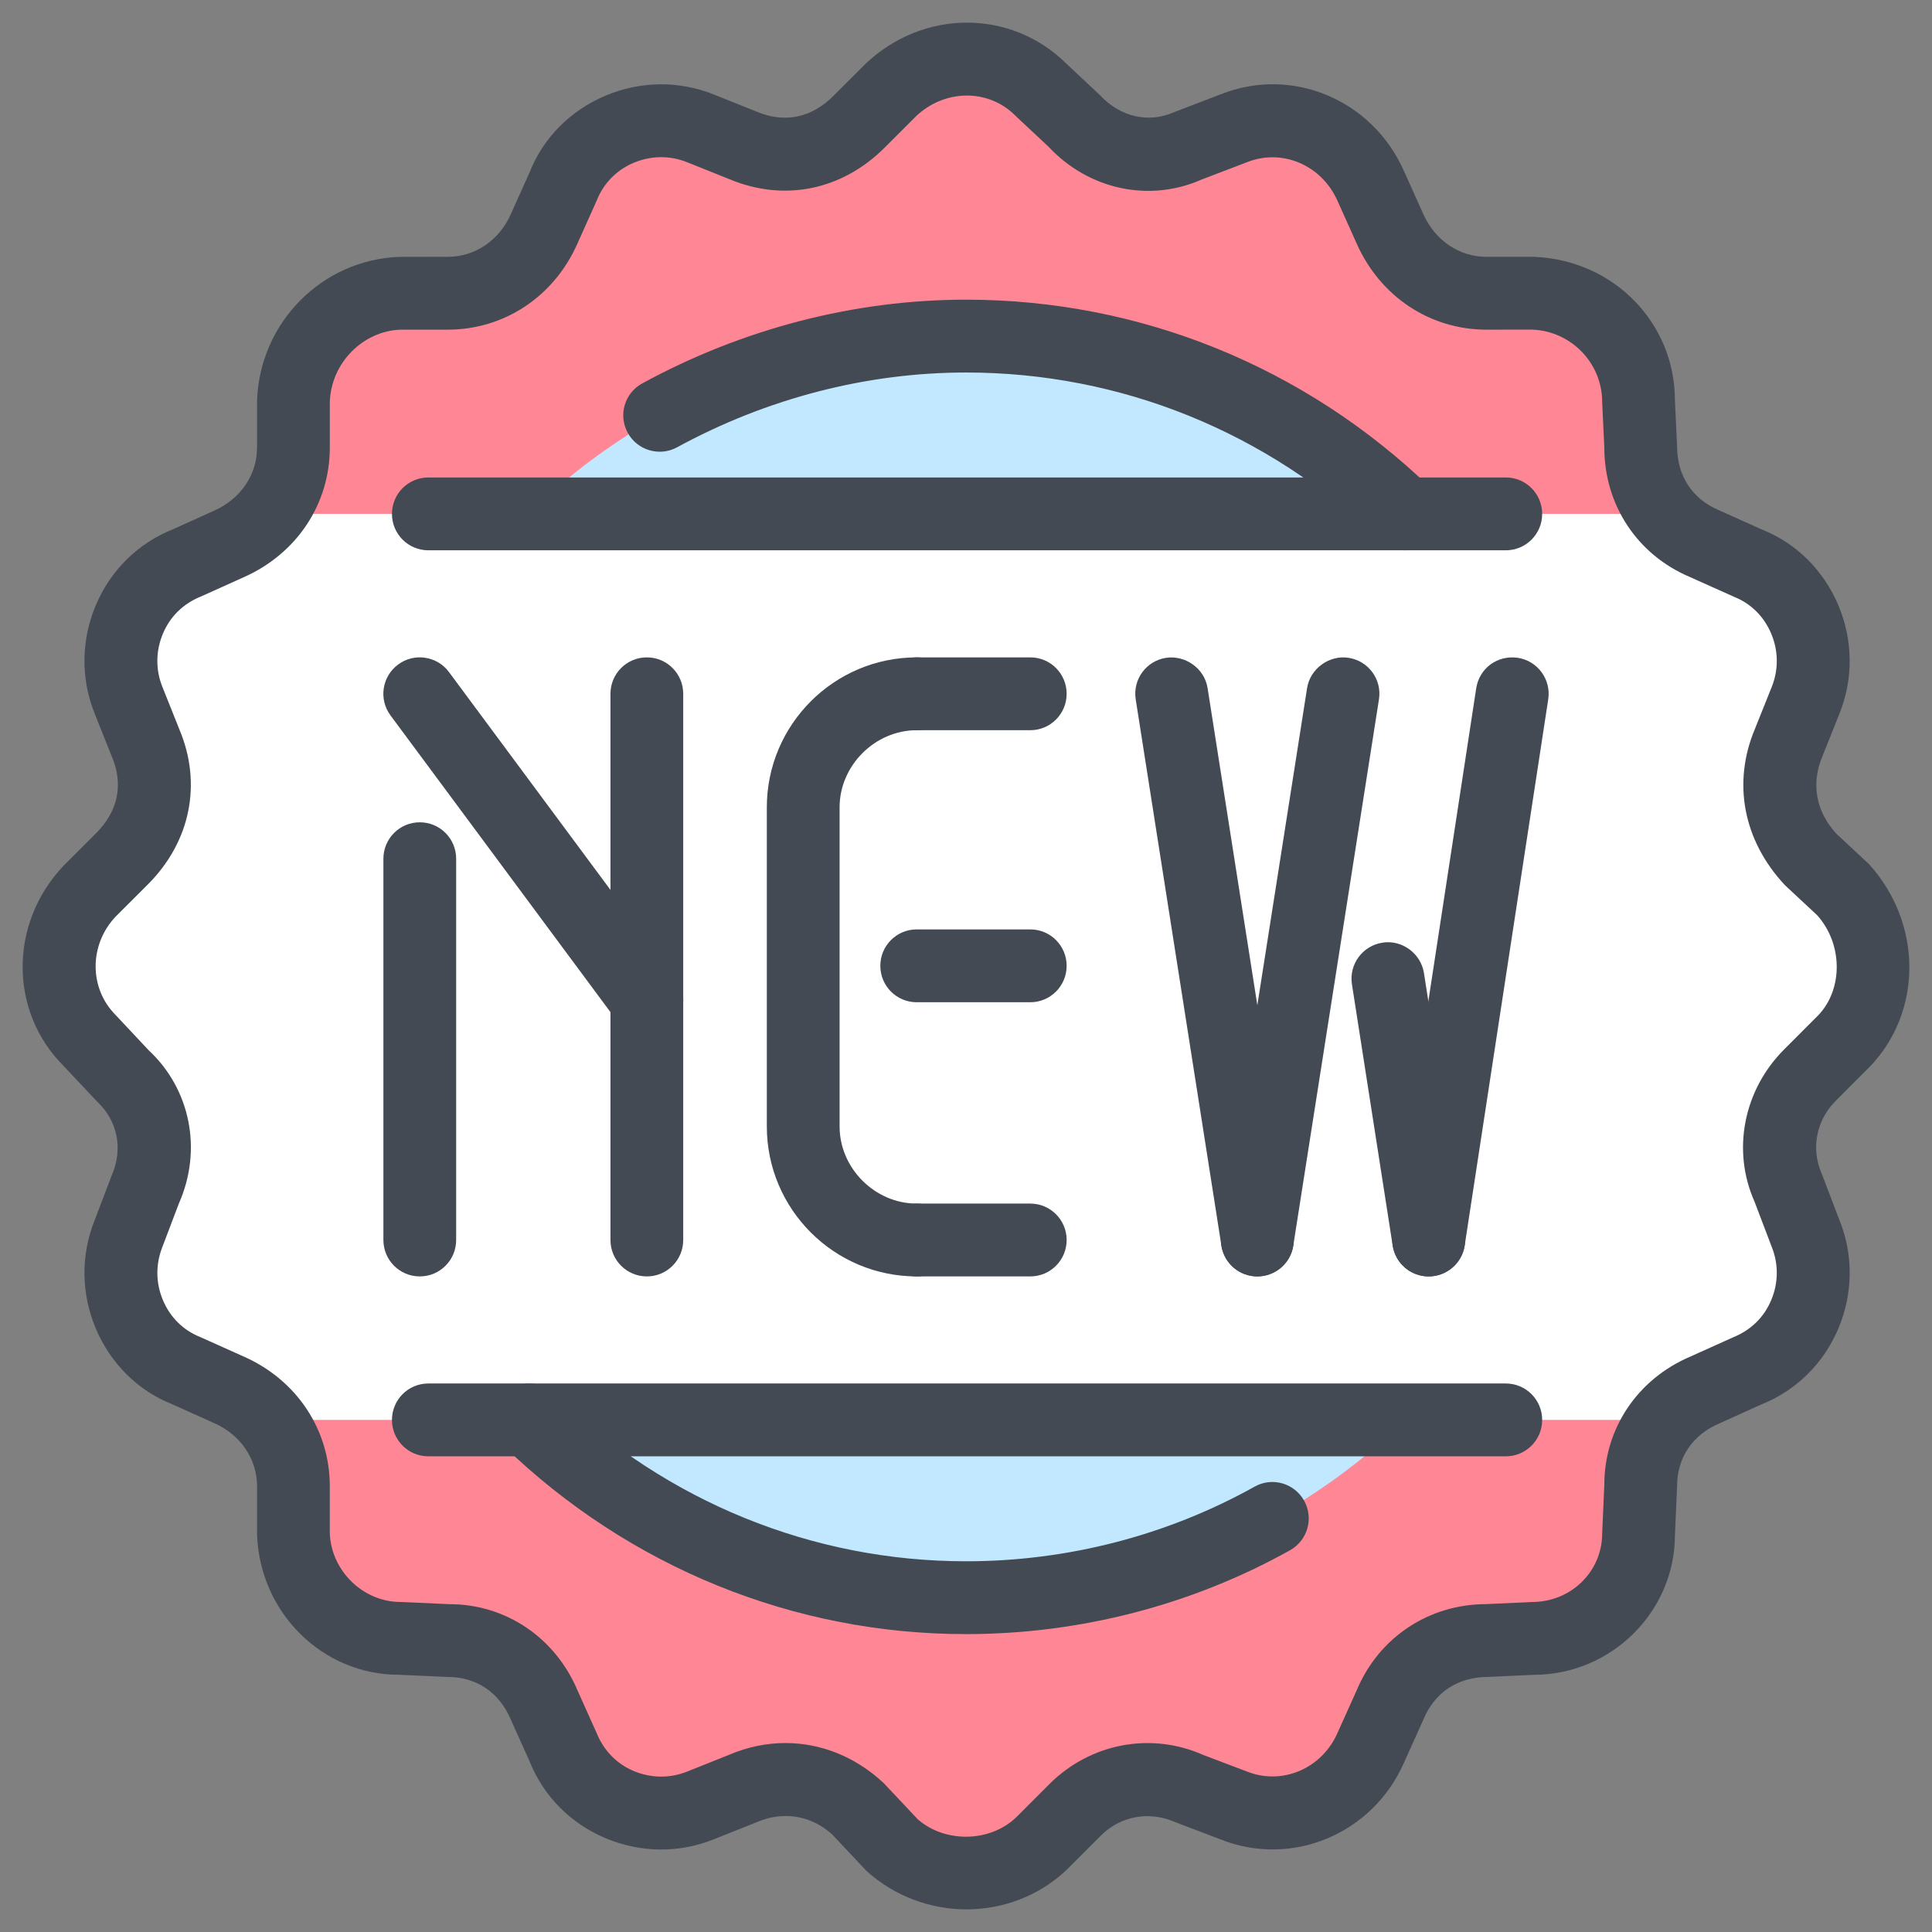
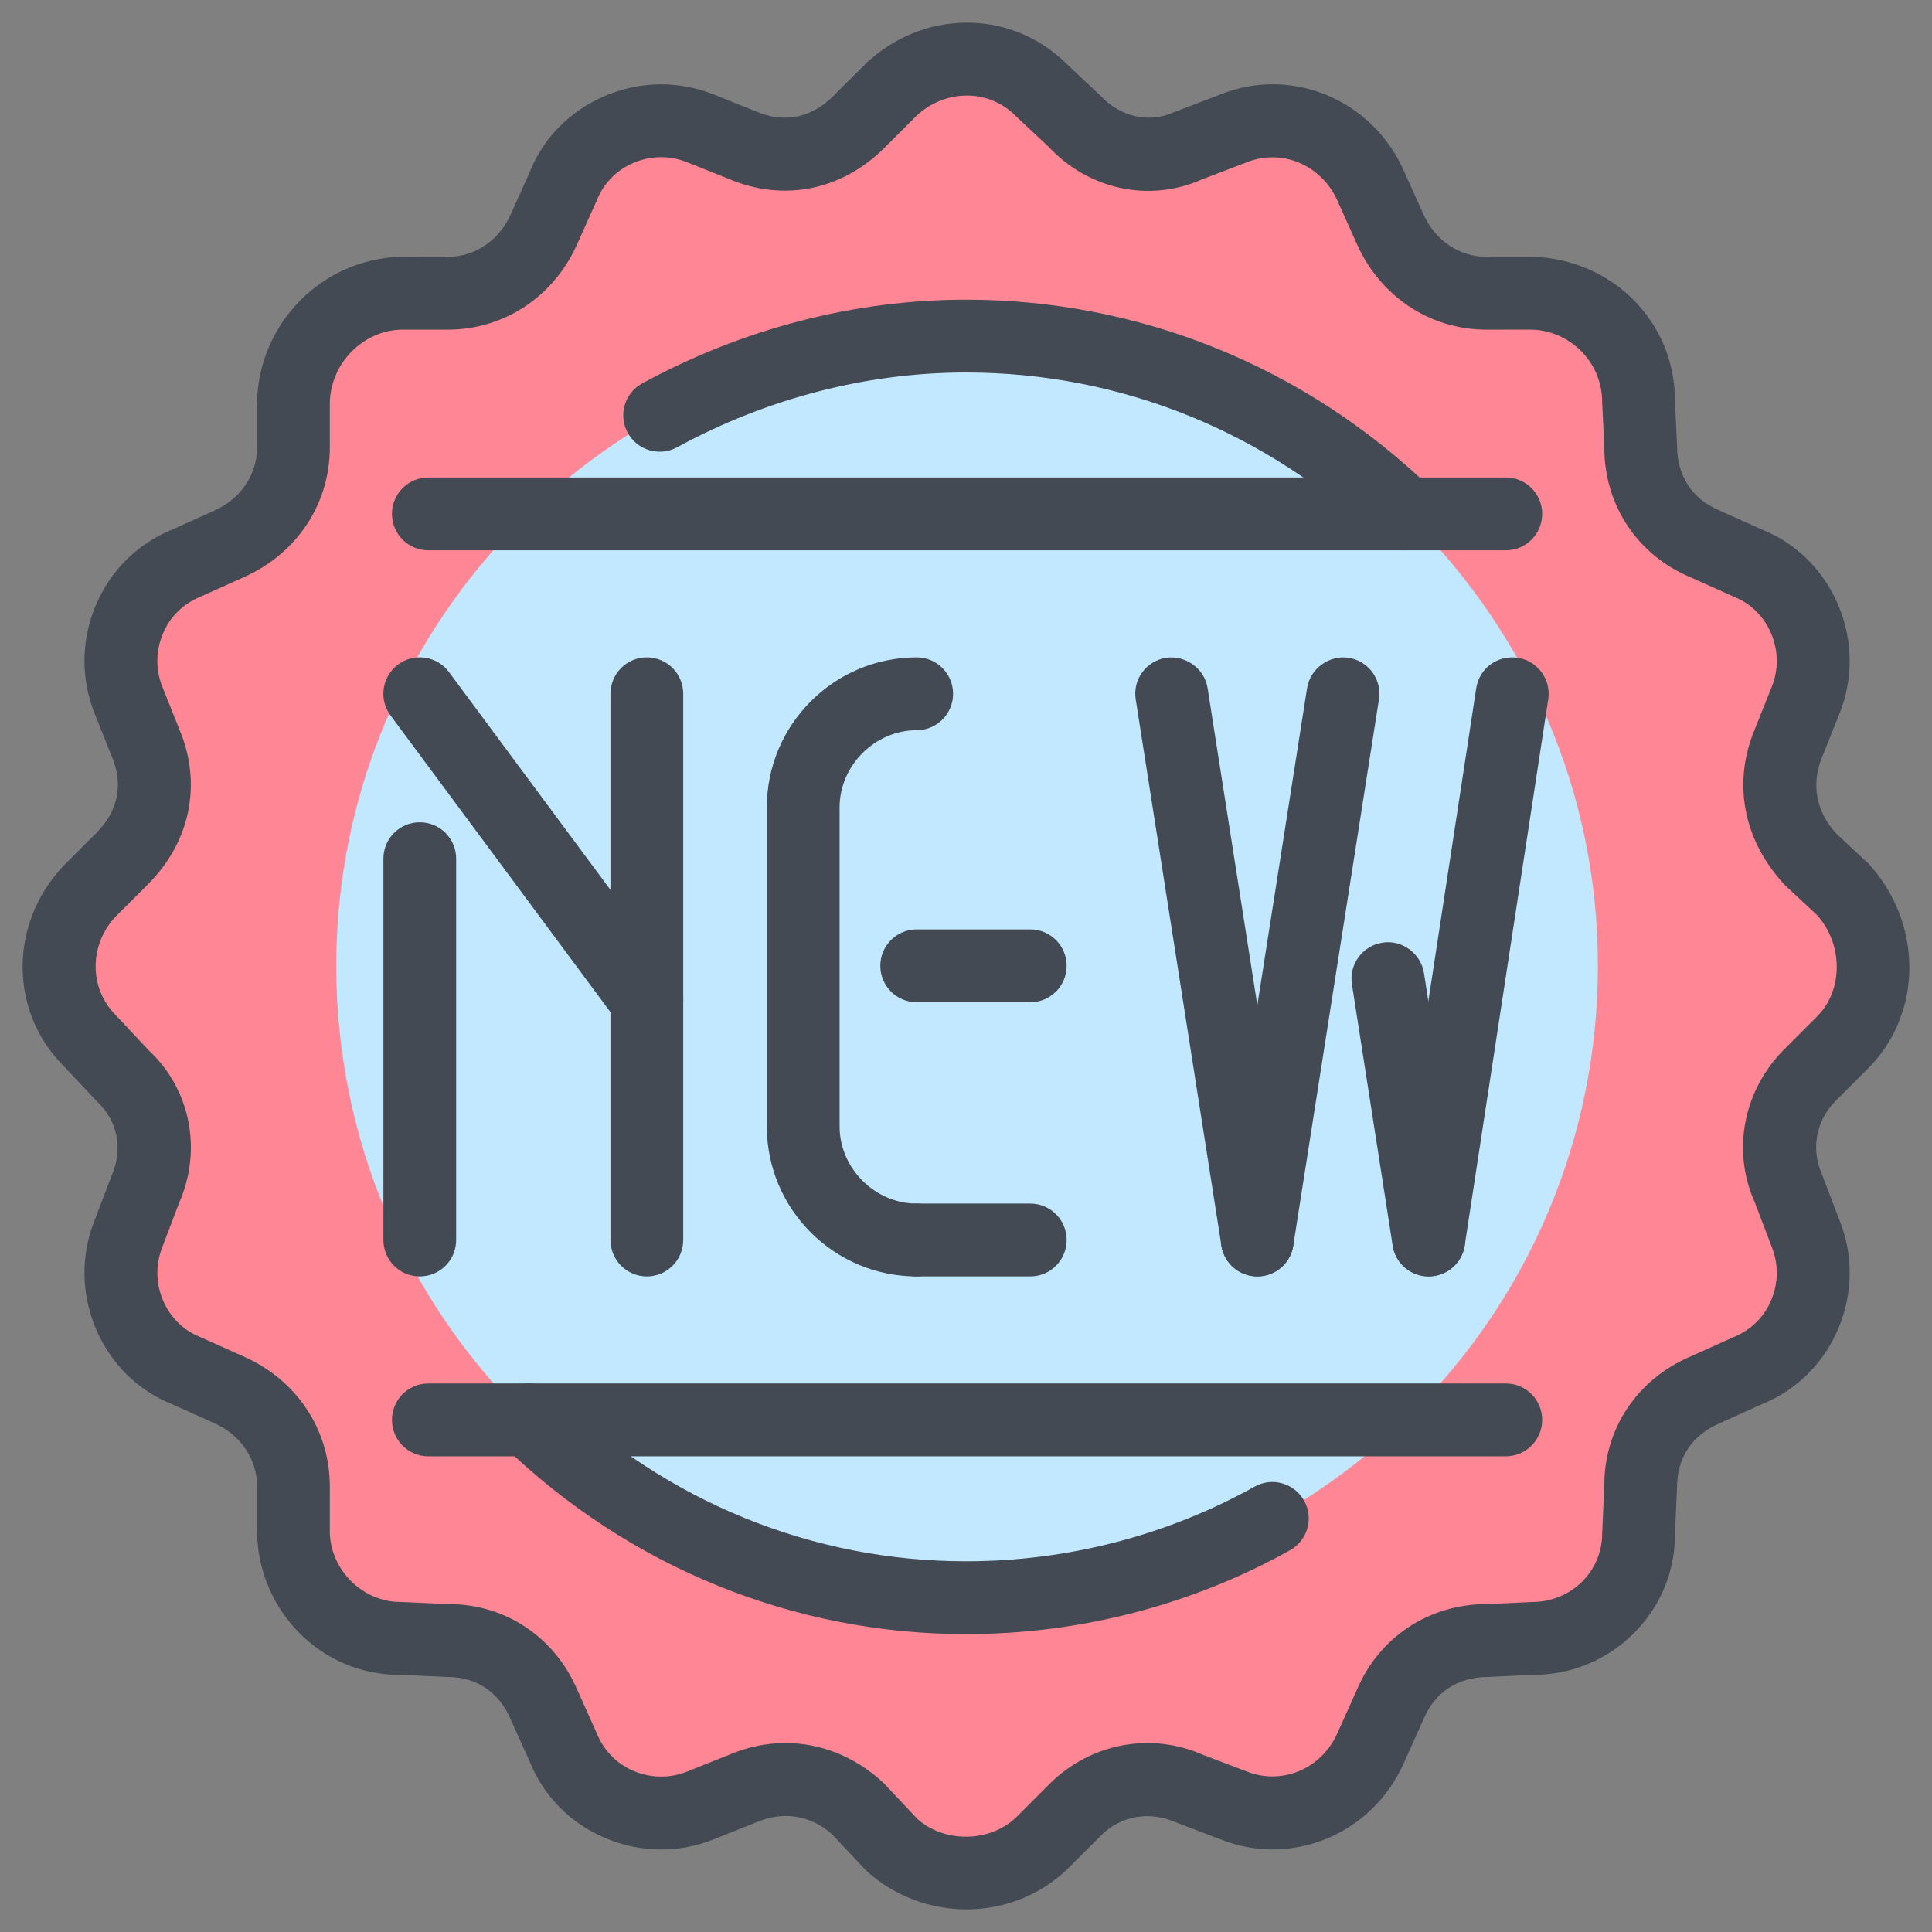
<svg xmlns="http://www.w3.org/2000/svg" id="Слой_1" x="0px" y="0px" width="512px" height="512px" viewBox="0 0 512 512" style="enable-background:new 0 0 512 512;" xml:space="preserve">
  <rect x="0" y="0" width="512" height="512" fill="#808080" stroke="none" />
  <style type="text/css">	.st0{fill-rule:evenodd;clip-rule:evenodd;fill:#C1E8FF;}	.st1{fill-rule:evenodd;clip-rule:evenodd;fill:#D18669;}	.st2{fill:#434A53;}	.st3{fill-rule:evenodd;clip-rule:evenodd;fill:#FFFFFF;}	.st4{fill-rule:evenodd;clip-rule:evenodd;fill:#FF8795;}	.st5{fill-rule:evenodd;clip-rule:evenodd;fill:#FCF09D;}	.st6{fill-rule:evenodd;clip-rule:evenodd;fill:#659EC9;}	.st7{fill-rule:evenodd;clip-rule:evenodd;fill:#41CE8F;}	.st8{fill-rule:evenodd;clip-rule:evenodd;fill:#FCCB3A;}	.st9{fill-rule:evenodd;clip-rule:evenodd;fill:#E4E7E7;}	.st10{fill-rule:evenodd;clip-rule:evenodd;fill:#F6F7F7;}	.st11{fill-rule:evenodd;clip-rule:evenodd;fill:#FFDBAB;}	.st12{fill-rule:evenodd;clip-rule:evenodd;fill:#F2BF27;}	.st13{fill-rule:evenodd;clip-rule:evenodd;fill:#B9BBBB;}	.st14{fill-rule:evenodd;clip-rule:evenodd;fill:#FF697B;}</style>
  <g>
    <path class="st4" d="M275.867,23.792l9.082,8.514c7.947,8.515,19.868,10.785,30.085,6.244l11.921-4.541  c14.191-5.677,30.086,1.135,36.33,15.326l5.109,11.352c4.541,10.217,14.191,17.029,25.544,17.029  h12.488c15.327,0.568,27.815,13.055,27.815,28.382l0.568,12.488c0,11.353,6.244,21.003,17.03,25.544  l11.353,5.109c14.191,5.676,21.003,22.138,15.327,36.328l-4.541,11.353  c-4.541,10.785-2.271,22.138,5.677,30.652l9.082,8.514c10.218,11.353,10.218,28.949,0,39.735  l-9.082,9.082c-7.947,7.947-10.218,19.867-5.677,30.085l4.541,11.92  c5.677,14.191-1.135,30.652-15.327,36.328l-11.353,5.109c-10.785,4.541-17.03,14.191-17.03,25.543  l-0.568,12.488c0,15.326-12.488,27.814-27.815,27.814l-12.488,0.568  c-11.353,0-21.003,6.244-25.544,17.029l-5.109,11.353c-6.244,14.191-22.139,21.002-36.33,15.326  l-11.921-4.541c-10.218-4.541-22.138-2.271-30.085,5.676l-9.082,9.082  c-10.785,10.217-28.382,10.217-39.735,0l-8.515-9.082c-8.515-7.947-19.868-10.217-30.653-5.676  l-11.353,4.541c-14.191,5.676-30.653-1.135-36.33-15.326l-5.109-11.353  c-4.541-10.785-14.191-17.029-25.544-17.029l-12.488-0.568c-15.326,0-27.815-12.488-28.382-27.814  V393.888c0-11.352-6.812-21.002-17.03-25.543l-11.353-5.109c-14.191-5.676-21.003-22.138-15.327-36.328  l4.541-11.92c4.541-10.218,2.27-22.138-6.244-30.085l-8.515-9.082  c-10.785-10.785-10.785-28.382,0-39.735l8.515-8.514c8.515-8.515,10.785-19.867,6.244-30.652  l-4.541-11.353c-5.676-14.191,1.135-30.652,15.327-36.328l11.353-5.109  c10.218-4.541,17.03-14.191,17.03-25.544v-12.488c0.568-15.326,13.056-27.814,28.382-28.382h12.488  c11.353,0,21.003-6.812,25.544-17.029l5.109-11.352c5.676-14.191,22.138-21.003,36.33-15.326  l11.353,4.541c10.785,4.541,22.138,2.271,30.653-6.244l8.515-8.514  C247.485,13.007,265.082,13.007,275.867,23.792L275.867,23.792z" />
    <path class="st0" d="M256,423.405c-91.959,0-166.889-74.928-166.889-167.452  c0-91.957,74.93-166.884,166.889-166.884c92.527,0,167.457,74.927,167.457,166.884  C423.456,348.478,348.527,423.405,256,423.405L256,423.405z" />
-     <path class="st3" d="M441.054,136.183c2.838,3.406,6.244,6.244,10.785,7.947l11.353,5.109  c14.191,5.676,21.003,22.138,15.327,36.328l-4.541,11.353c-4.541,10.785-2.271,22.138,5.677,30.652  l9.082,8.514c10.218,11.353,10.218,28.949,0,39.735l-9.082,9.082  c-7.947,7.947-10.218,19.867-5.677,30.085l4.541,11.92c5.677,14.191-1.135,30.652-15.327,36.328  l-11.353,5.109c-4.541,1.703-7.947,4.541-10.785,7.947H71.514c-2.838-3.406-6.244-6.244-10.785-7.947  l-11.353-5.109c-14.191-5.676-21.003-22.138-15.327-36.328l4.541-11.92  c4.541-10.218,2.27-22.138-6.244-30.085l-8.515-9.082c-10.785-10.785-10.785-28.382,0-39.735  l8.515-8.514c8.515-8.515,10.785-19.867,6.244-30.652l-4.541-11.353  c-5.676-14.191,1.135-30.652,15.327-36.328l11.353-5.109c3.974-1.703,7.947-4.541,10.785-7.947H441.054  z" />
    <path class="st2" d="M256.137,506c-9.446,0-18.95-3.383-26.459-10.14l-9.094-9.66  c-5.378-4.977-12.829-6.366-19.869-3.373l-11.519,4.595c-9.23,3.725-19.419,3.608-28.669-0.264  c-9.328-3.911-16.505-11.166-20.201-20.435l-4.948-10.99c-3.07-7.275-9.133-11.323-16.74-11.323  l-12.927-0.577c-0.019,0-0.019,0-0.019,0c-20.104,0-36.805-16.3-37.567-37.107v-12.838  c0-7.216-4.341-13.62-11.303-16.72l-11.421-5.133c-8.879-3.549-16.134-10.717-20.045-20.035  c-3.872-9.25-3.97-19.438-0.254-28.678l4.478-11.762c3.129-7.089,1.545-14.589-3.813-19.595  l-8.976-9.543c-14.354-14.363-14.432-37.732,0.039-52.976l8.683-8.692  c5.75-5.74,7.236-12.868,4.185-20.093l-4.596-11.518c-3.716-9.23-3.618-19.419,0.254-28.668  c3.911-9.318,11.167-16.485,20.436-20.191l10.971-4.957c7.021-3.119,11.362-9.524,11.362-16.739  v-12.486C68.868,85.371,85.412,68.827,105.79,68.074l12.848-0.01c7.216,0,13.63-4.322,16.72-11.284  l5.124-11.401c3.54-8.888,10.717-16.143,20.045-20.054c9.25-3.872,19.419-3.98,28.669-0.274  l11.362,4.547c7.373,3.099,14.491,1.623,20.24-4.117l8.507-8.507  c15.391-14.647,38.663-14.578,53.271-0.127l8.976,8.419c5.436,5.818,12.927,7.412,19.576,4.469  l12.379-4.742c18.911-7.548,40.266,1.447,48.616,20.465l5.065,11.274  c3.129,7.001,9.543,11.333,16.759,11.333h12.477c21.16,0.772,37.45,17.483,37.45,38.035  l0.567,12.046c0,8.037,4.068,14.109,11.128,17.082l11.597,5.212  c8.879,3.549,16.134,10.716,20.045,20.035c3.872,9.25,3.97,19.438,0.254,28.678l-4.537,11.342  c-3.051,7.275-1.643,14.677,3.774,20.484l8.644,8.067c14.178,15.723,14.1,38.925,0.391,53.406  l-9.25,9.269c-5.182,5.172-6.63,12.76-3.696,19.35l4.732,12.408  c3.657,9.083,3.559,19.272-0.313,28.522c-3.911,9.318-11.166,16.485-20.436,20.191l-10.971,4.957  c-7.294,3.07-11.362,9.142-11.362,16.739l-0.567,12.926c0,20.22-16.799,37.028-37.45,37.028  l-12.047,0.557c-8.038,0.01-14.12,4.067-17.092,11.137l-5.202,11.557  c-8.311,18.969-29.803,27.925-48.714,20.328l-11.773-4.478c-7.079-3.139-14.648-1.672-19.83,3.481  l-9.074,9.074C275.302,502.509,265.739,506,256.137,506z M208.146,461.922  c9.387,0,18.559,3.618,26.049,10.618l8.976,9.543c7.021,6.248,18.95,6.326,26.068-0.411l8.879-8.888  c10.873-10.834,26.909-13.874,40.833-7.676l11.44,4.341c9.407,3.765,19.908-0.753,24.054-10.188  l5.143-11.43c5.887-13.943,19.087-22.724,34.36-22.724l12.047-0.557  c10.443-0.01,18.598-8.154,18.598-18.177l0.567-12.926c0-14.843,8.781-28.033,22.939-33.997  l11.127-5.016c4.811-1.926,8.292-5.388,10.169-9.905c1.916-4.537,1.956-9.523,0.157-14.031  l-4.596-12.076c-6.004-13.474-2.972-29.499,7.901-40.353l9.054-9.064  c6.551-6.932,6.473-18.881-0.352-26.468l-8.507-7.93c-11.147-11.89-13.963-27.212-7.979-41.438  l4.478-11.186c1.799-4.517,1.76-9.504-0.157-14.041c-1.877-4.517-5.358-7.979-9.778-9.748  l-11.753-5.27c-13.924-5.867-22.705-19.057-22.705-34.339l-0.567-12.046  c0-10.394-8.311-18.803-18.52-19.184l-12.125,0.01c-14.941,0-28.121-8.712-34.38-22.743  l-5.084-11.323c-4.166-9.514-14.648-14.012-23.956-10.335l-12.047,4.605  c-13.767,6.111-29.862,2.796-40.598-8.673l-8.624-8.067c-0.059-0.068-0.137-0.147-0.215-0.215  c-7.099-7.128-18.657-7.03-26.264,0.176l-8.331,8.331c-11.323,11.323-26.714,14.442-41.224,8.331  l-11.205-4.488c-4.498-1.789-9.446-1.75-14.041,0.156c-4.498,1.897-7.959,5.368-9.739,9.798  l-5.26,11.733c-6.219,13.992-19.38,22.714-34.34,22.714h-12.496  c-9.973,0.372-18.344,8.761-18.735,19.086V118.586c0,14.95-8.722,28.121-22.763,34.359l-11.304,5.094  c-4.811,1.926-8.292,5.388-10.169,9.905c-1.917,4.537-1.956,9.523-0.157,14.031l4.537,11.362  c6.043,14.354,2.933,29.763-8.39,41.067l-8.507,8.497c-7.04,7.431-7.118,18.969,0,26.097l8.722,9.308  c11.03,10.237,14.354,26.351,8.038,40.607l-4.341,11.43c-1.858,4.664-1.819,9.651,0.098,14.188  c1.877,4.517,5.358,7.979,9.778,9.748l11.753,5.27c13.982,6.219,22.704,19.389,22.704,34.339v12.486  c0.372,9.856,8.781,18.167,18.735,18.167l12.927,0.577c0.02,0,0.02,0,0.039,0  c14.843,0,28.024,8.79,33.969,22.919l5.006,11.156c1.936,4.791,5.398,8.272,9.895,10.159  c4.557,1.887,9.504,1.965,14.061,0.156l11.343-4.537C198.212,462.929,203.218,461.922,208.146,461.922  z" />
    <path class="st2" d="M372.358,145.836c-2.405,0-4.83-0.9-6.688-2.698  C335.945,114.489,297.009,98.717,256,98.717c-26.303,0-52.782,6.854-76.562,19.82  c-4.654,2.542-10.541,0.821-13.083-3.843c-2.562-4.683-0.841-10.54,3.853-13.092  c26.596-14.51,56.263-22.186,85.792-22.186c46.015,0,89.723,17.698,123.047,49.818  c3.853,3.706,3.95,9.817,0.254,13.65C377.404,144.849,374.881,145.836,372.358,145.836z" />
    <path class="st2" d="M111.246,338.263c-5.339,0-9.641-4.322-9.641-9.651V227.569  c0-5.329,4.302-9.651,9.641-9.651c5.339,0,9.641,4.322,9.641,9.651v101.043  C120.887,333.941,116.585,338.263,111.246,338.263z" />
    <path class="st2" d="M171.42,338.263c-5.339,0-9.641-4.322-9.641-9.651V183.862  c0-5.329,4.302-9.651,9.641-9.651c5.339,0,9.641,4.322,9.641,9.651v144.75  C181.061,333.941,176.759,338.263,171.42,338.263z" />
    <path class="st2" d="M171.42,274.688c-2.953,0-5.867-1.349-7.744-3.901l-60.174-81.175  c-3.188-4.283-2.288-10.325,1.995-13.503c4.263-3.188,10.345-2.268,13.494,2.005l60.174,81.175  c3.187,4.283,2.288,10.325-1.995,13.503C175.449,274.072,173.415,274.688,171.42,274.688z" />
    <path class="st2" d="M242.936,338.263c-21.903,0-39.718-17.825-39.718-39.737v-84.577  c0-21.912,17.816-39.737,39.718-39.737c5.339,0,9.641,4.322,9.641,9.651  c0,5.329-4.302,9.651-9.641,9.651c-11.069,0-20.436,9.357-20.436,20.436v84.577  c0,11.078,9.367,20.436,20.436,20.436c5.339,0,9.641,4.322,9.641,9.651  C252.578,333.941,248.275,338.263,242.936,338.263z" />
    <path class="st2" d="M273.033,338.263h-30.097c-5.339,0-9.641-4.322-9.641-9.651  c0-5.329,4.302-9.651,9.641-9.651h30.097c5.339,0,9.641,4.322,9.641,9.651  C282.674,333.941,278.372,338.263,273.033,338.263z" />
    <path class="st2" d="M273.033,265.604h-30.097c-5.339,0-9.641-4.322-9.641-9.651  c0-5.329,4.302-9.651,9.641-9.651h30.097c5.339,0,9.641,4.322,9.641,9.651  C282.674,261.282,278.372,265.604,273.033,265.604z" />
-     <path class="st2" d="M273.033,193.513h-30.097c-5.339,0-9.641-4.322-9.641-9.651  c0-5.329,4.302-9.651,9.641-9.651h30.097c5.339,0,9.641,4.322,9.641,9.651  C282.674,189.191,278.372,193.513,273.033,193.513z" />
    <path class="st2" d="M333.227,338.263c-0.509,0-1.017-0.039-1.506-0.117  c-5.28-0.821-8.879-5.759-8.038-11.029l22.705-144.75c0.821-5.28,6.023-8.849,11.01-8.037  c5.28,0.821,8.879,5.759,8.037,11.029l-22.704,144.75C341.988,334.87,337.881,338.263,333.227,338.263z  " />
    <path class="st2" d="M333.188,338.263c-4.654,0-8.761-3.393-9.504-8.155l-22.705-144.75  c-0.841-5.27,2.758-10.208,8.038-11.029c5.045-0.753,10.189,2.757,11.01,8.037l22.705,144.75  c0.841,5.27-2.758,10.208-8.038,11.029C334.204,338.223,333.696,338.263,333.188,338.263z" />
    <path class="st2" d="M378.636,338.263c-0.489,0-0.978-0.039-1.486-0.108  c-5.261-0.811-8.879-5.73-8.077-11l22.138-144.75c0.821-5.28,5.554-8.839,11.01-8.086  c5.26,0.812,8.878,5.73,8.077,11l-22.137,144.75  C387.416,334.84,383.31,338.263,378.636,338.263z" />
    <path class="st2" d="M378.597,338.263c-4.674,0-8.78-3.403-9.524-8.165l-10.795-69.256  c-0.821-5.27,2.797-10.198,8.057-11.019c5.104-0.86,10.189,2.767,11.03,8.047l10.795,69.256  c0.821,5.27-2.797,10.198-8.057,11.019C379.594,338.223,379.105,338.263,378.597,338.263z" />
    <path class="st2" d="M399.052,385.939H113.514c-5.339,0-9.641-4.322-9.641-9.65  c0-5.329,4.302-9.651,9.641-9.651h285.538c5.339,0,9.641,4.322,9.641,9.651  C408.694,381.617,404.391,385.939,399.052,385.939z" />
    <path class="st2" d="M399.052,145.836H113.514c-5.339,0-9.641-4.322-9.641-9.651  c0-5.329,4.302-9.651,9.641-9.651h285.538c5.339,0,9.641,4.322,9.641,9.651  C408.694,141.515,404.391,145.836,399.052,145.836z" />
    <path class="st2" d="M256,433.058c-45.663,0-89.156-17.698-122.48-49.818  c-3.853-3.706-3.95-9.817-0.254-13.65c3.696-3.833,9.817-3.931,13.631-0.254  c29.725,28.649,68.466,44.421,109.103,44.421c26.85,0,53.29-6.835,76.484-19.78  c4.615-2.611,10.521-0.958,13.122,3.725c2.601,4.654,0.919,10.531-3.735,13.131  C315.822,425.373,286.136,433.058,256,433.058z" />
  </g>
</svg>